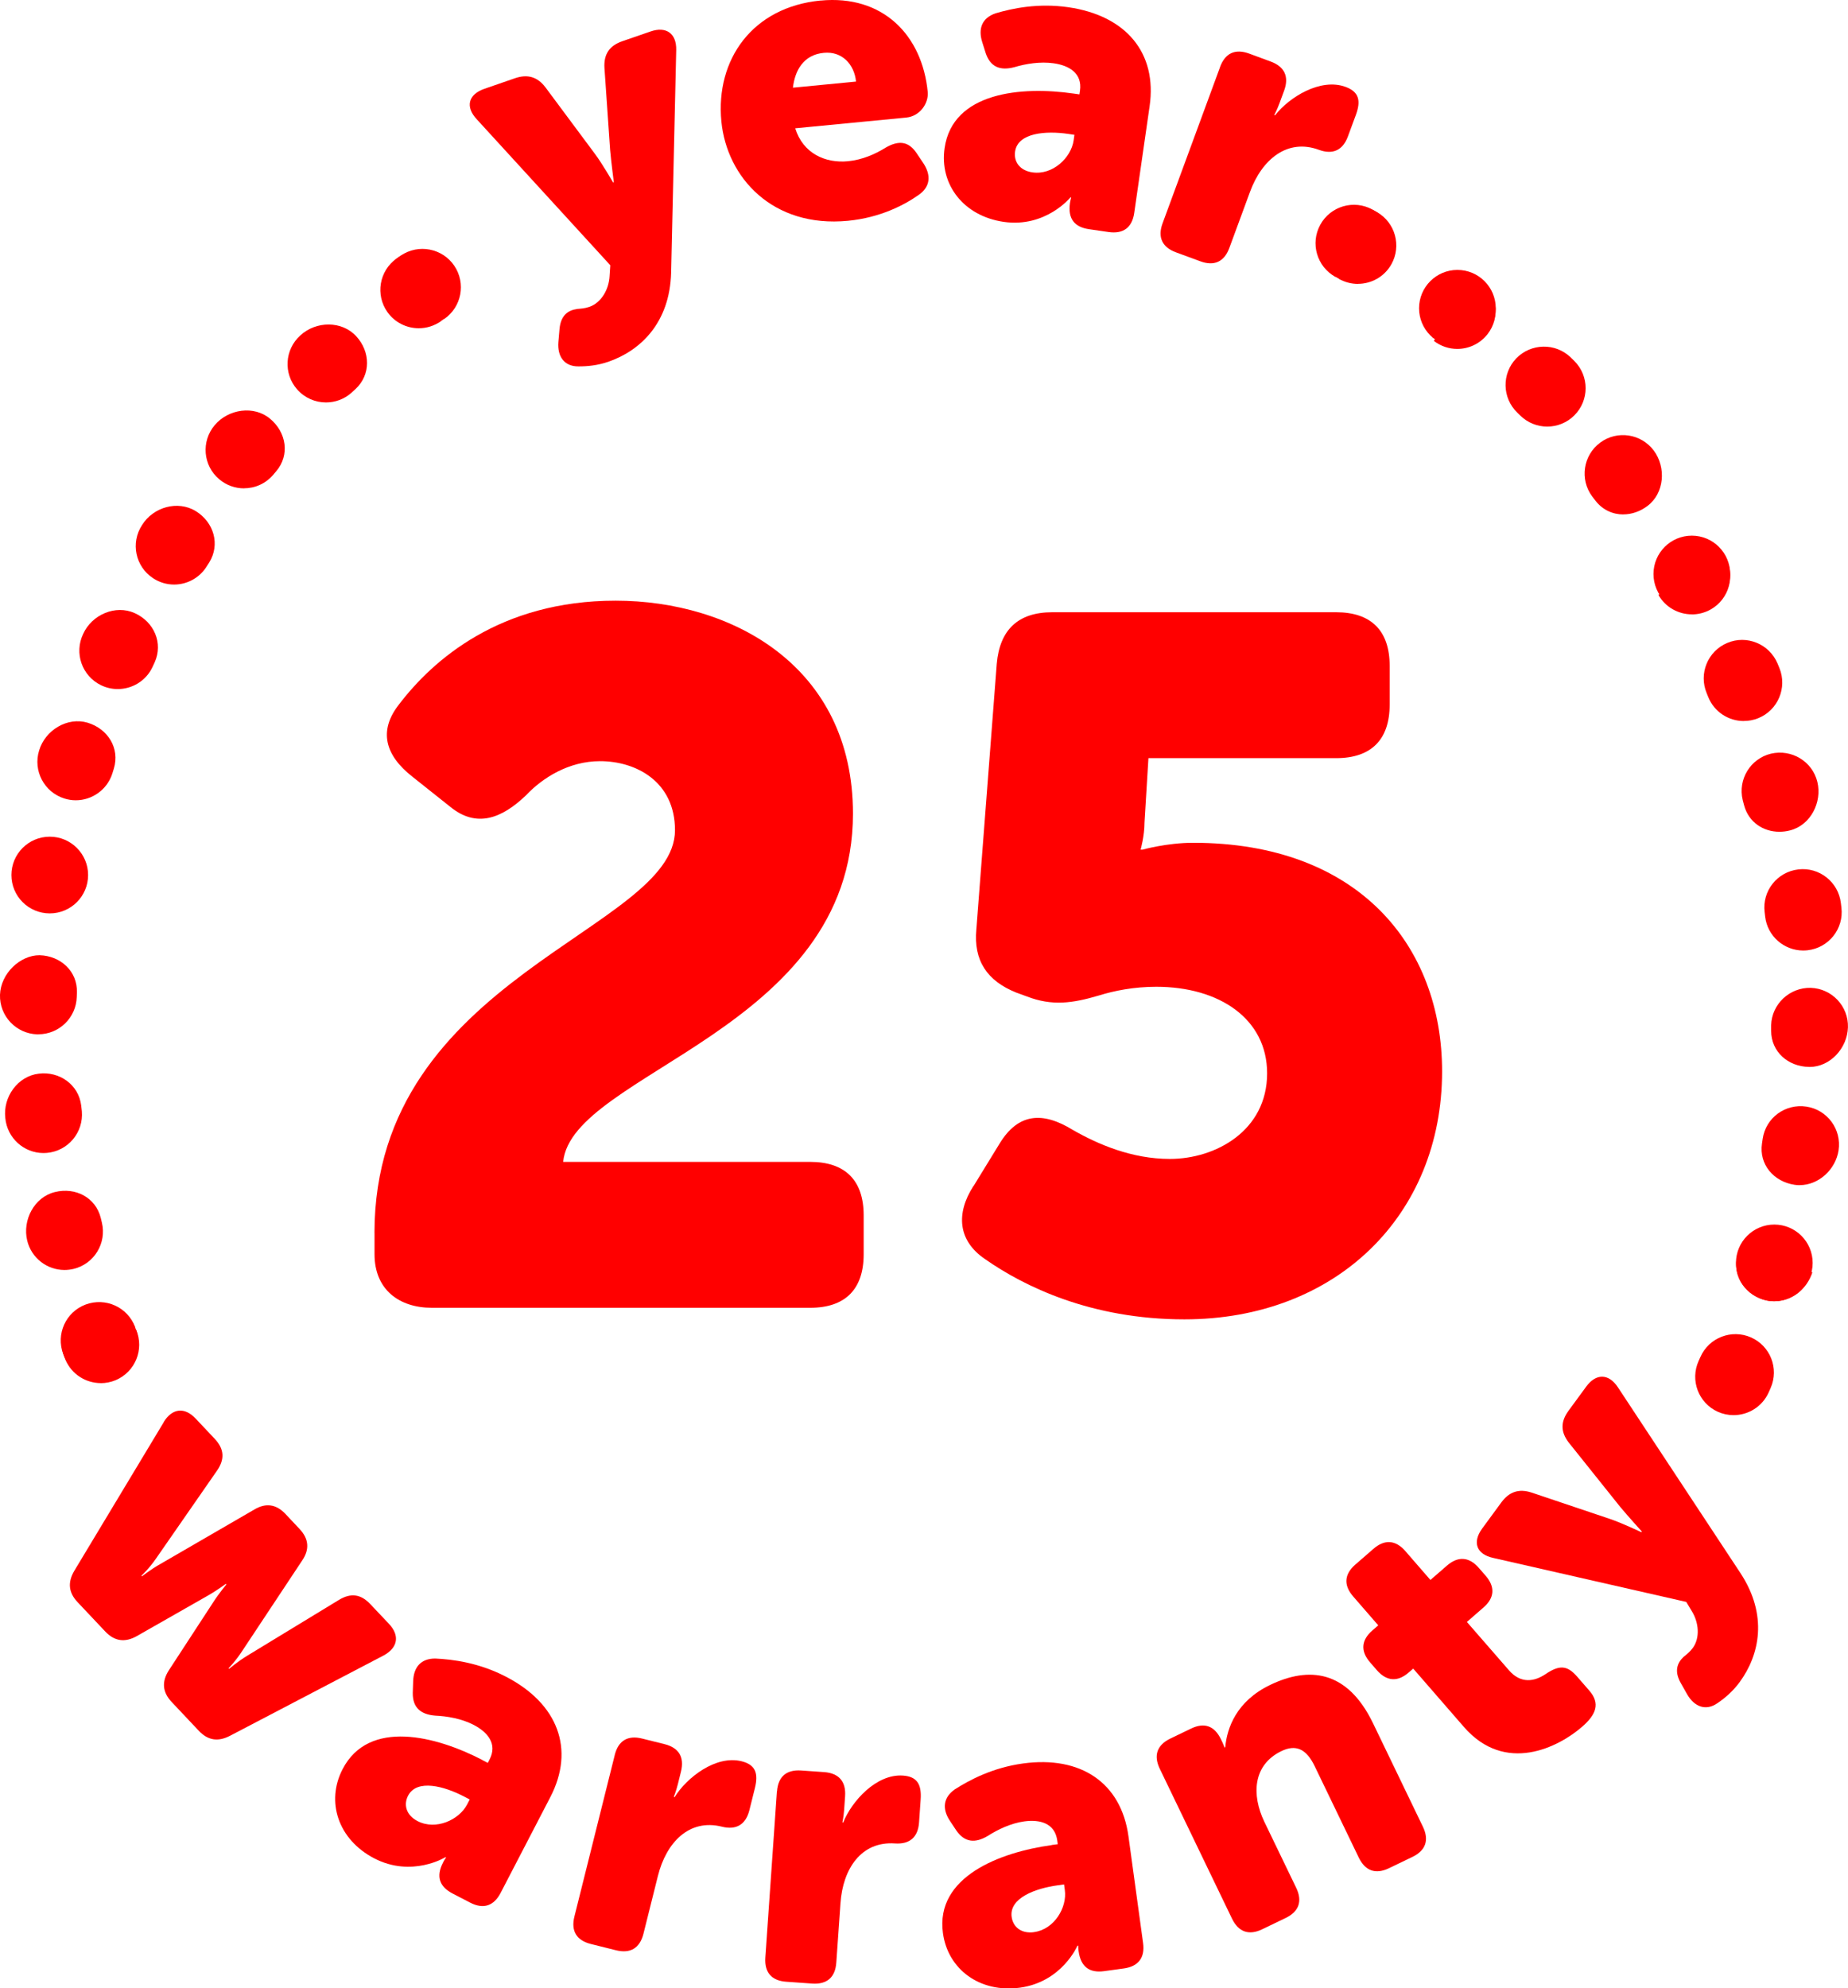
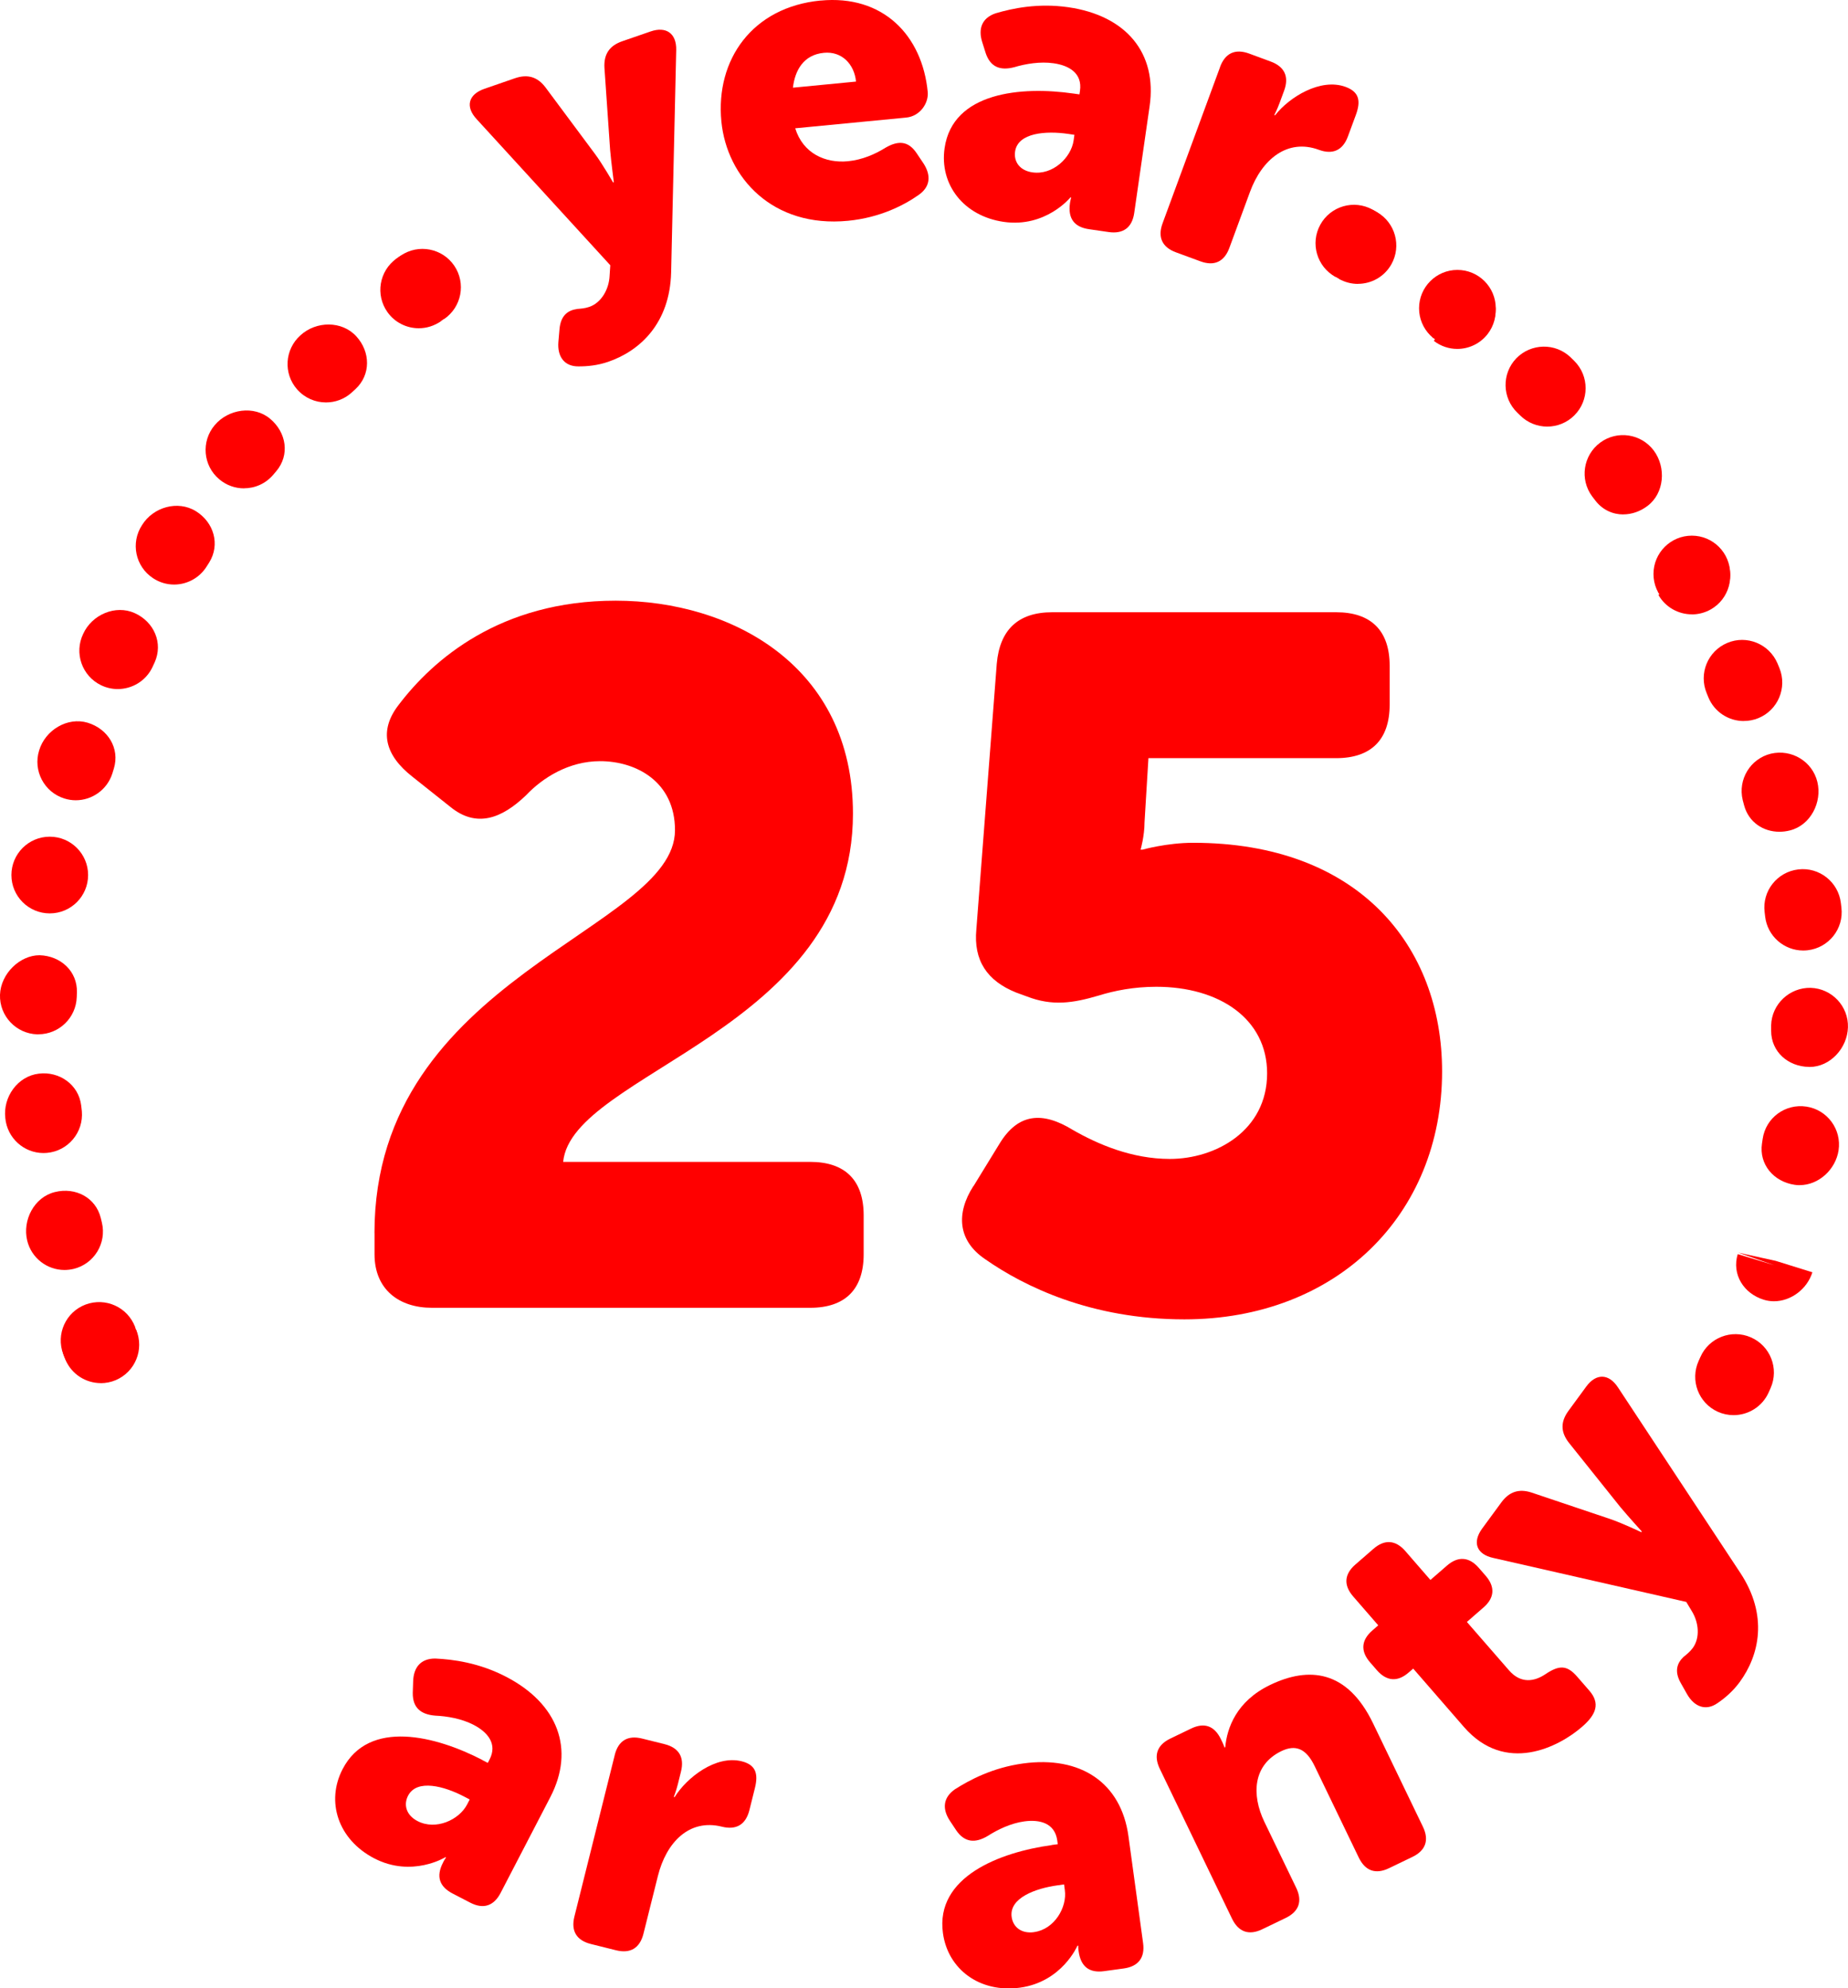
<svg xmlns="http://www.w3.org/2000/svg" id="Layer_2" data-name="Layer 2" viewBox="0 0 345.05 371.2">
  <defs>
    <style>
      .cls-1 {
        fill: red;
      }
    </style>
  </defs>
  <g id="Logo_Only" data-name="Logo Only">
    <g>
      <g>
        <g>
          <path class="cls-1" d="M323.68,264.19c-.98,0-1.98-.2-2.94-.63-3.61-1.63-5.21-5.88-3.58-9.49l.32-.71c1.58-3.63,5.82-5.27,9.44-3.69,3.63,1.59,5.28,5.82,3.69,9.44l-.38.86c-1.2,2.65-3.81,4.22-6.54,4.22ZM331.24,242.93c-.63,0-1.28-.09-1.9-.28-3.78-1.16-6.02-4.74-4.88-8.52l6.86,2.08-6.78-2.36,7.02,1.54,6.84,2.13c-.98,3.14-4.01,5.41-7.17,5.41ZM336.04,221.26c-.32,0-.63-.02-.95-.07-3.91-.58-6.68-3.8-6.1-7.71,0,0,.13-.87.13-.88.58-3.92,4.21-6.6,8.16-6.01,3.91.59,6.6,4.24,6.01,8.16-.54,3.58-3.71,6.5-7.25,6.5ZM337.86,199.18h-.09c-3.92-.06-7.07-2.83-7.07-6.74,0-.07,0-.99,0-1.06.12-3.95,3.46-7.05,7.38-6.96,3.96.12,7.08,3.43,6.96,7.38-.12,3.88-3.31,7.39-7.19,7.39ZM336.69,177.45c-3.58,0-6.69-2.68-7.11-6.34l-.1-.85c-.47-3.93,2.35-7.49,6.29-7.95,3.92-.47,7.49,2.35,7.95,6.29l.1.85c.47,3.93-2.35,7.49-6.29,7.95-.28.03-.57.05-.84.05ZM332.25,155.28c-3.04,0-5.74-1.79-6.59-4.9-.02-.07-.25-.95-.27-1.02-.93-3.85,1.43-7.73,5.28-8.66,3.84-.89,7.73,1.43,8.66,5.28.92,3.81-1.28,8.07-5.08,9.04-.68.18-1.35.26-2.01.26ZM325.6,134.61c-2.83,0-5.51-1.68-6.64-4.47l-.29-.72c-1.53-3.65.18-7.85,3.83-9.39,3.65-1.55,7.85.19,9.39,3.83l.36.87c1.48,3.67-.28,7.85-3.94,9.34-.88.36-1.8.53-2.7.53ZM315.89,114.69c-2.5,0-4.93-1.31-6.24-3.63l6.24-3.53-6.43,3.21,6-3.95,6.24-3.53.43.74c1.95,3.44.74,7.82-2.7,9.77-1.12.63-2.33.93-3.53.93ZM303.09,96.04c-1.95,0-3.84-.83-5.19-2.56-.03-.04-.58-.77-.62-.81-2.36-3.18-1.68-7.67,1.49-10.03,3.18-2.36,7.66-1.69,10.03,1.49,2.33,3.16,1.96,7.94-1.17,10.31-1.39,1.06-2.99,1.59-4.55,1.59ZM288.89,79.64c-1.83,0-3.67-.7-5.07-2.1l-.51-.5c-2.85-2.74-2.94-7.28-.2-10.14,2.75-2.83,7.29-2.93,10.14-.2l.71.7c2.8,2.8,2.8,7.34,0,10.14-1.4,1.4-3.23,2.1-5.07,2.1ZM272.1,65.14c-1.53,0-3.08-.49-4.39-1.51l4.4-5.66-4.84,5.33,8.45-11.58s.75.57.78.59c3.13,2.43,3.68,6.94,1.26,10.06-1.42,1.82-3.53,2.77-5.67,2.77ZM253.54,53c-1.19,0-2.41-.3-3.53-.93l3.53-6.24-4.2,5.86c-3.47-1.91-4.73-6.28-2.82-9.74,1.91-3.48,6.29-4.74,9.74-2.82.03.02.79.44.82.46,3.44,1.95,4.65,6.33,2.7,9.77-1.32,2.33-3.74,3.63-6.24,3.63Z" />
          <path class="cls-1" d="M18.82,258.21c-2.8,0-5.46-1.65-6.61-4.39-.03-.09-.38-.97-.41-1.05-1.39-3.71.48-7.84,4.19-9.23,3.73-1.38,7.84.49,9.23,4.19l-6.71,2.52,6.92-1.98c1.53,3.65-.18,7.85-3.83,9.39-.91.38-1.85.56-2.78.56ZM12.04,237.09c-3.23,0-6.16-2.2-6.96-5.48-.93-3.85,1.33-8.14,5.18-9.07,3.83-.95,7.62,1.02,8.56,4.86l.2.83c.93,3.85-1.43,7.73-5.28,8.66-.57.13-1.14.2-1.7.2ZM8.13,215.26c-3.68,0-6.8-2.81-7.14-6.54-.46-3.93,2.32-7.82,6.25-8.28,3.82-.48,7.46,2.03,7.92,5.96l.12,1.05c.34,3.95-2.57,7.43-6.51,7.78-.22.02-.43.03-.64.03ZM7.17,193.1h-.21c-3.96-.12-7.08-3.43-6.96-7.38.13-3.96,3.73-7.4,7.39-7.39,3.95.12,7.09,3,6.97,6.95l-.03.85c-.12,3.88-3.3,6.96-7.17,6.96ZM14.15,149.4c-.71,0-1.43-.11-2.13-.33-3.78-1.18-5.89-5.2-4.71-8.98,1.14-3.8,5.29-6.29,9.05-5.17,3.79,1.15,6.05,4.78,4.9,8.56l-.27.88c-.96,3.07-3.79,5.04-6.84,5.04ZM21.98,128.64c-1.04,0-2.11-.23-3.12-.72-3.56-1.73-5.05-6.01-3.33-9.58,1.63-3.6,6.04-5.5,9.62-3.88,3.61,1.63,5.35,5.58,3.73,9.19l-.44.95c-1.23,2.55-3.79,4.04-6.46,4.04ZM32.51,109.13c-1.34,0-2.71-.38-3.92-1.18-3.32-2.17-4.24-6.61-2.07-9.92,2.08-3.37,6.68-4.68,10.05-2.6,3.36,2.08,4.58,6.22,2.49,9.58l-.56.88c-1.38,2.1-3.67,3.24-6,3.24ZM45.56,91.17c-1.64,0-3.28-.56-4.63-1.7-3.03-2.55-3.4-7.08-.84-10.1,2.55-3.03,7.36-3.73,10.37-1.17,3.03,2.55,3.68,6.75,1.12,9.77l-.55.65c-1.42,1.68-3.43,2.54-5.47,2.54ZM60.86,75.13c-1.98,0-3.95-.82-5.37-2.42-2.63-2.97-2.34-7.49.62-10.12,2.93-2.68,7.72-2.73,10.4.18,2.68,2.91,2.76,7.2-.16,9.89l-.73.67c-1.37,1.21-3.06,1.8-4.75,1.8ZM78.19,61.28c-2.24,0-4.44-1.04-5.84-3-2.3-3.23-1.55-7.7,1.67-10,.05-.03.79-.55.84-.58,3.28-2.22,7.74-1.36,9.96,1.91,2.22,3.28,1.37,7.74-1.91,9.96l-4.03-5.94,3.47,6.32c-1.27.9-2.72,1.33-4.16,1.33Z" />
        </g>
        <g>
          <path class="cls-1" d="M69.92,230.17c0-47.94,56.11-56.47,56.11-75.18,0-9.08-7.27-12.89-13.99-12.89-5.81,0-10.71,3.08-13.8,6.35-4.54,4.36-9.26,6.18-14.16,2.18l-7.08-5.63c-5.09-3.99-6.36-8.54-2.54-13.44,6.35-8.35,18.88-19.42,40.49-19.42s44.31,12.16,44.31,39.76c0,40.49-52.48,48.3-54.11,65.01h46.12c6.54,0,9.99,3.44,9.99,9.99v7.26c0,6.54-3.45,9.99-9.99,9.99h-70.63c-6.17,0-10.71-3.45-10.71-9.99v-3.99Z" />
          <path class="cls-1" d="M181.76,221.45l4.9-7.99c3.45-5.64,7.99-5.99,13.61-2.54,4.73,2.72,11.08,5.44,18.16,5.44,8.54,0,18.16-5.26,18.16-15.98,0-10.16-8.9-16.16-20.7-16.16-4.18,0-7.81.73-10.72,1.63-4.9,1.45-8.71,2-13.43.18l-2-.73c-5.44-2.18-7.99-5.99-7.44-11.8l3.81-49.57c.55-6.36,4-9.63,10.35-9.63h53.02c6.54,0,9.99,3.45,9.99,9.99v7.26c0,6.54-3.45,9.99-9.99,9.99h-35.05l-.73,11.99c0,2.54-.73,5.09-.73,5.09h.37s4.53-1.28,9.44-1.28c30.87,0,46.48,19.25,46.48,42.67,0,26.88-19.79,46.3-48.12,46.3-17.43,0-29.96-6.17-37.22-11.25-5.09-3.45-5.44-8.54-2.18-13.62Z" />
        </g>
        <g>
          <path class="cls-1" d="M107.73,57.68c.63-.05,1.44-.09,2.31-.39,2.25-.78,3.66-3.29,3.78-5.78l.13-1.99-24.93-27.25c-2.18-2.33-1.6-4.65,1.45-5.7l5.67-1.96c2.4-.83,4.23-.24,5.7,1.69l9.24,12.42c1.36,1.81,3.39,5.34,3.39,5.34l.14-.05s-.5-3.81-.69-6.02l-1.06-15.32c-.15-2.55.93-4.14,3.32-4.97l5.3-1.83c2.9-1,4.85.36,4.78,3.47l-.95,41.55c-.25,9.43-5.78,14.6-11.74,16.65-1.96.68-3.93.87-5.55.86-2.68.03-3.98-1.88-3.76-4.55l.21-2.43c.24-2.61,1.64-3.5,3.26-3.73Z" />
          <path class="cls-1" d="M153.19.11c11.7-1.13,19,6.5,20.03,17.05.2,2.07-1.41,4.54-4.02,4.79l-20.72,2c1.46,4.72,5.65,6.56,9.86,6.15,2.67-.26,5.12-1.34,7.01-2.53,2.41-1.39,4.28-1.26,5.82,1.06l1.26,1.88c1.46,2.25,1.28,4.36-.9,5.88-2.67,1.88-7.15,4.24-13.2,4.83-14.07,1.36-22.62-8.08-23.64-18.56-1.11-11.55,5.81-21.33,18.51-22.56ZM159.83,15.22c-.31-3.21-2.63-5.69-6-5.36-3.83.37-5.4,3.3-5.78,6.51l11.78-1.14Z" />
          <path class="cls-1" d="M200.41,17.46l1.14.16.1-.68c.47-3.27-2.04-4.72-4.93-5.13-2.5-.36-5.21.1-7.32.73-2.66.7-4.49-.03-5.36-2.64l-.64-2.03c-.8-2.52-.05-4.51,2.48-5.38,3.16-.94,7.97-1.95,13.59-1.14,10.79,1.56,16.62,8.53,15.18,18.48l-2.87,19.91c-.39,2.74-2.04,3.97-4.78,3.58l-3.65-.53c-2.74-.39-3.98-1.97-3.57-4.86l.05-.3c.07-.46.18-.75.18-.75l-.15-.02s-4.62,5.69-12.45,4.56c-7.52-1.09-12.02-7.01-11.04-13.77,1.51-10.49,14.39-11.58,24.04-10.19ZM192.78,32.18c3.8.55,7.22-2.76,7.68-5.95l.15-1.06-1.21-.18c-4.03-.58-9.35-.26-9.87,3.31-.26,1.83.81,3.53,3.24,3.88Z" />
          <path class="cls-1" d="M227.8,12.51c.96-2.6,2.83-3.46,5.43-2.51l4.03,1.49c2.59.95,3.46,2.83,2.51,5.42l-.85,2.31c-.45,1.23-.99,2.25-.99,2.25l.15.05c2.63-3.37,8.47-7.02,13.16-5.3,2.53.93,2.88,2.61,1.93,5.21l-1.49,4.03c-.95,2.6-2.83,3.46-5.42,2.51-5.91-2.18-10.65,1.81-12.87,7.86l-3.85,10.45c-.95,2.59-2.83,3.46-5.42,2.5l-4.54-1.67c-2.6-.95-3.46-2.83-2.51-5.42l10.74-29.18Z" />
        </g>
        <g>
-           <path class="cls-1" d="M30.58,265.45c1.6-2.56,3.88-2.81,5.94-.63l3.58,3.8c1.78,1.9,1.89,3.81.42,5.93l-11.41,16.44c-1.24,1.81-2.7,3.18-2.7,3.18l.11.11s1.56-1.26,3.49-2.34l17.46-10.12c2.15-1.29,4.1-1.02,5.84.83l2.63,2.8c1.73,1.84,1.89,3.8.48,5.88l-11.15,16.82c-1.19,1.87-2.59,3.29-2.59,3.29l.11.11s1.5-1.31,3.38-2.45l17.09-10.4c2.21-1.35,4.1-1.13,5.89.78l3.48,3.68c2.05,2.18,1.66,4.45-.99,5.89l-28.69,15c-2.27,1.18-4.15.85-5.84-.94l-5.05-5.36c-1.74-1.84-1.9-3.8-.53-5.93l8.2-12.57c1.19-1.86,2.54-3.45,2.54-3.45l-.11-.11s-1.66,1.25-3.59,2.33l-13.04,7.43c-2.21,1.24-4.16.96-5.89-.88l-5.16-5.47c-1.68-1.79-1.89-3.7-.58-5.89l16.69-27.73Z" />
          <path class="cls-1" d="M90.05,328.58l1.03.53.32-.62c1.53-2.93-.37-5.13-2.97-6.48-2.25-1.17-4.96-1.62-7.16-1.72-2.74-.22-4.24-1.51-4.2-4.26l.07-2.13c.08-2.65,1.44-4.28,4.13-4.27,3.3.15,8.18.78,13.22,3.4,9.7,5.03,12.9,13.54,8.26,22.48l-9.28,17.88c-1.28,2.46-3.25,3.08-5.7,1.8l-3.28-1.7c-2.45-1.28-3.11-3.18-1.77-5.77l.14-.28c.22-.41.43-.65.43-.65l-.13-.07s-6.25,3.86-13.29.21c-6.75-3.51-9.05-10.59-5.9-16.66,4.89-9.42,17.43-6.2,26.1-1.7ZM77.97,339.98c3.42,1.77,7.74-.23,9.24-3.09l.49-.95-1.09-.57c-3.62-1.88-8.75-3.33-10.42-.13-.85,1.64-.4,3.61,1.78,4.74Z" />
          <path class="cls-1" d="M114.78,327.64c.67-2.68,2.43-3.74,5.12-3.07l4.18,1.04c2.68.67,3.74,2.44,3.07,5.12l-.59,2.38c-.32,1.27-.75,2.35-.75,2.35l.15.04c2.26-3.63,7.68-7.9,12.52-6.69,2.61.65,3.14,2.29,2.48,4.97l-1.04,4.17c-.68,2.68-2.44,3.74-5.13,3.07-6.11-1.53-10.39,2.94-11.95,9.2l-2.7,10.8c-.68,2.68-2.44,3.74-5.13,3.07l-4.69-1.17c-2.68-.67-3.74-2.44-3.07-5.12l7.54-30.18Z" />
-           <path class="cls-1" d="M145.08,334.45c.19-2.76,1.75-4.11,4.51-3.92l4.28.3c2.76.2,4.11,1.75,3.92,4.51l-.17,2.45c-.09,1.3-.33,2.44-.33,2.44h.15c1.59-3.96,6.18-9.1,11.16-8.75,2.68.18,3.49,1.7,3.3,4.46l-.3,4.29c-.19,2.76-1.75,4.11-4.5,3.92-6.29-.44-9.72,4.71-10.17,11.14l-.78,11.1c-.19,2.76-1.75,4.11-4.5,3.92l-4.83-.34c-2.76-.19-4.11-1.75-3.92-4.51l2.16-31.02Z" />
          <path class="cls-1" d="M196.36,344.44l1.14-.15-.09-.68c-.45-3.27-3.26-3.97-6.15-3.58-2.51.34-4.98,1.53-6.84,2.72-2.36,1.41-4.33,1.21-5.88-1.05l-1.18-1.78c-1.46-2.2-1.28-4.32.91-5.86,2.78-1.78,7.11-4.07,12.74-4.84,10.8-1.48,18.32,3.61,19.69,13.58l2.73,19.93c.38,2.74-.87,4.38-3.61,4.76l-3.65.5c-2.74.38-4.37-.8-4.77-3.69l-.04-.3c-.06-.46-.03-.78-.03-.78l-.16.03s-2.87,6.74-10.7,7.82c-7.53,1.03-13.49-3.42-14.41-10.19-1.44-10.5,10.64-15.1,20.3-16.42ZM193.08,360.7c3.81-.52,6.19-4.64,5.74-7.84l-.14-1.06-1.22.17c-4.03.55-9.06,2.33-8.57,5.9.25,1.83,1.75,3.17,4.18,2.84Z" />
          <path class="cls-1" d="M216.55,330.21c-1.2-2.49-.52-4.44,1.97-5.64l3.88-1.87c2.49-1.2,4.37-.49,5.57,2l.3.62c.17.35.37.93.37.93l.13-.07c.33-3.57,2.08-8.59,8.38-11.62,7.19-3.47,14.4-2.85,19.23,7.18l9.3,19.29c1.2,2.49.52,4.44-1.97,5.64l-4.36,2.1c-2.49,1.2-4.43.52-5.64-1.97l-8.24-17.08c-1.6-3.32-3.58-4.07-6.21-2.81-5.33,2.57-5.61,8.16-3.18,13.21l5.94,12.31c1.2,2.49.52,4.44-1.98,5.64l-4.36,2.1c-2.48,1.2-4.43.52-5.64-1.97l-13.5-28.01Z" />
          <path class="cls-1" d="M263.86,311.52l-.88.75c-2.03,1.76-4.08,1.62-5.9-.47l-1.26-1.45c-1.82-2.09-1.67-4.15.42-5.96l1.1-.96-4.68-5.39c-1.82-2.09-1.68-4.15.41-5.96l3.37-2.93c2.08-1.81,4.14-1.67,5.96.42l4.68,5.39,3.08-2.67c2.08-1.81,4.14-1.67,5.96.42l1.26,1.45c1.82,2.08,1.67,4.14-.36,5.91l-3.13,2.73,7.87,9.04c2.22,2.55,4.75,2.07,6.75.74,2.57-1.73,4.04-1.79,5.96.42l2.27,2.61c2.07,2.38,1.33,4.45-1.34,6.76-4.4,3.83-14.34,8.91-22.06.04l-9.47-10.9Z" />
          <path class="cls-1" d="M314.38,309.3c.48-.4,1.13-.89,1.68-1.63,1.41-1.92,1.13-4.79-.18-6.9l-1.03-1.71-36.03-8.21c-3.13-.68-3.97-2.91-2.06-5.51l3.55-4.84c1.5-2.05,3.33-2.61,5.65-1.86l14.68,4.94c2.14.72,5.82,2.46,5.82,2.46l.09-.13s-2.58-2.85-4-4.55l-9.6-12c-1.58-2.01-1.59-3.93-.09-5.98l3.32-4.53c1.82-2.48,4.18-2.46,5.9.13l22.89,34.7c5.18,7.89,3.57,15.29-.17,20.38-1.23,1.67-2.73,2.95-4.08,3.87-2.18,1.55-4.34.73-5.69-1.6l-1.2-2.12c-1.29-2.28-.64-3.81.56-4.93Z" />
        </g>
      </g>
      <circle class="cls-1" cx="9.29" cy="163.36" r="7.16" />
      <circle class="cls-1" cx="78.53" cy="53.87" r="7.16" />
      <circle class="cls-1" cx="18.66" cy="250.64" r="7.16" />
-       <circle class="cls-1" cx="331.29" cy="235.77" r="7.16" />
      <circle class="cls-1" cx="272.12" cy="57.55" r="7.16" />
      <circle class="cls-1" cx="253.18" cy="45.62" r="7.16" />
      <circle class="cls-1" cx="315.89" cy="107.16" r="7.16" />
    </g>
  </g>
</svg>